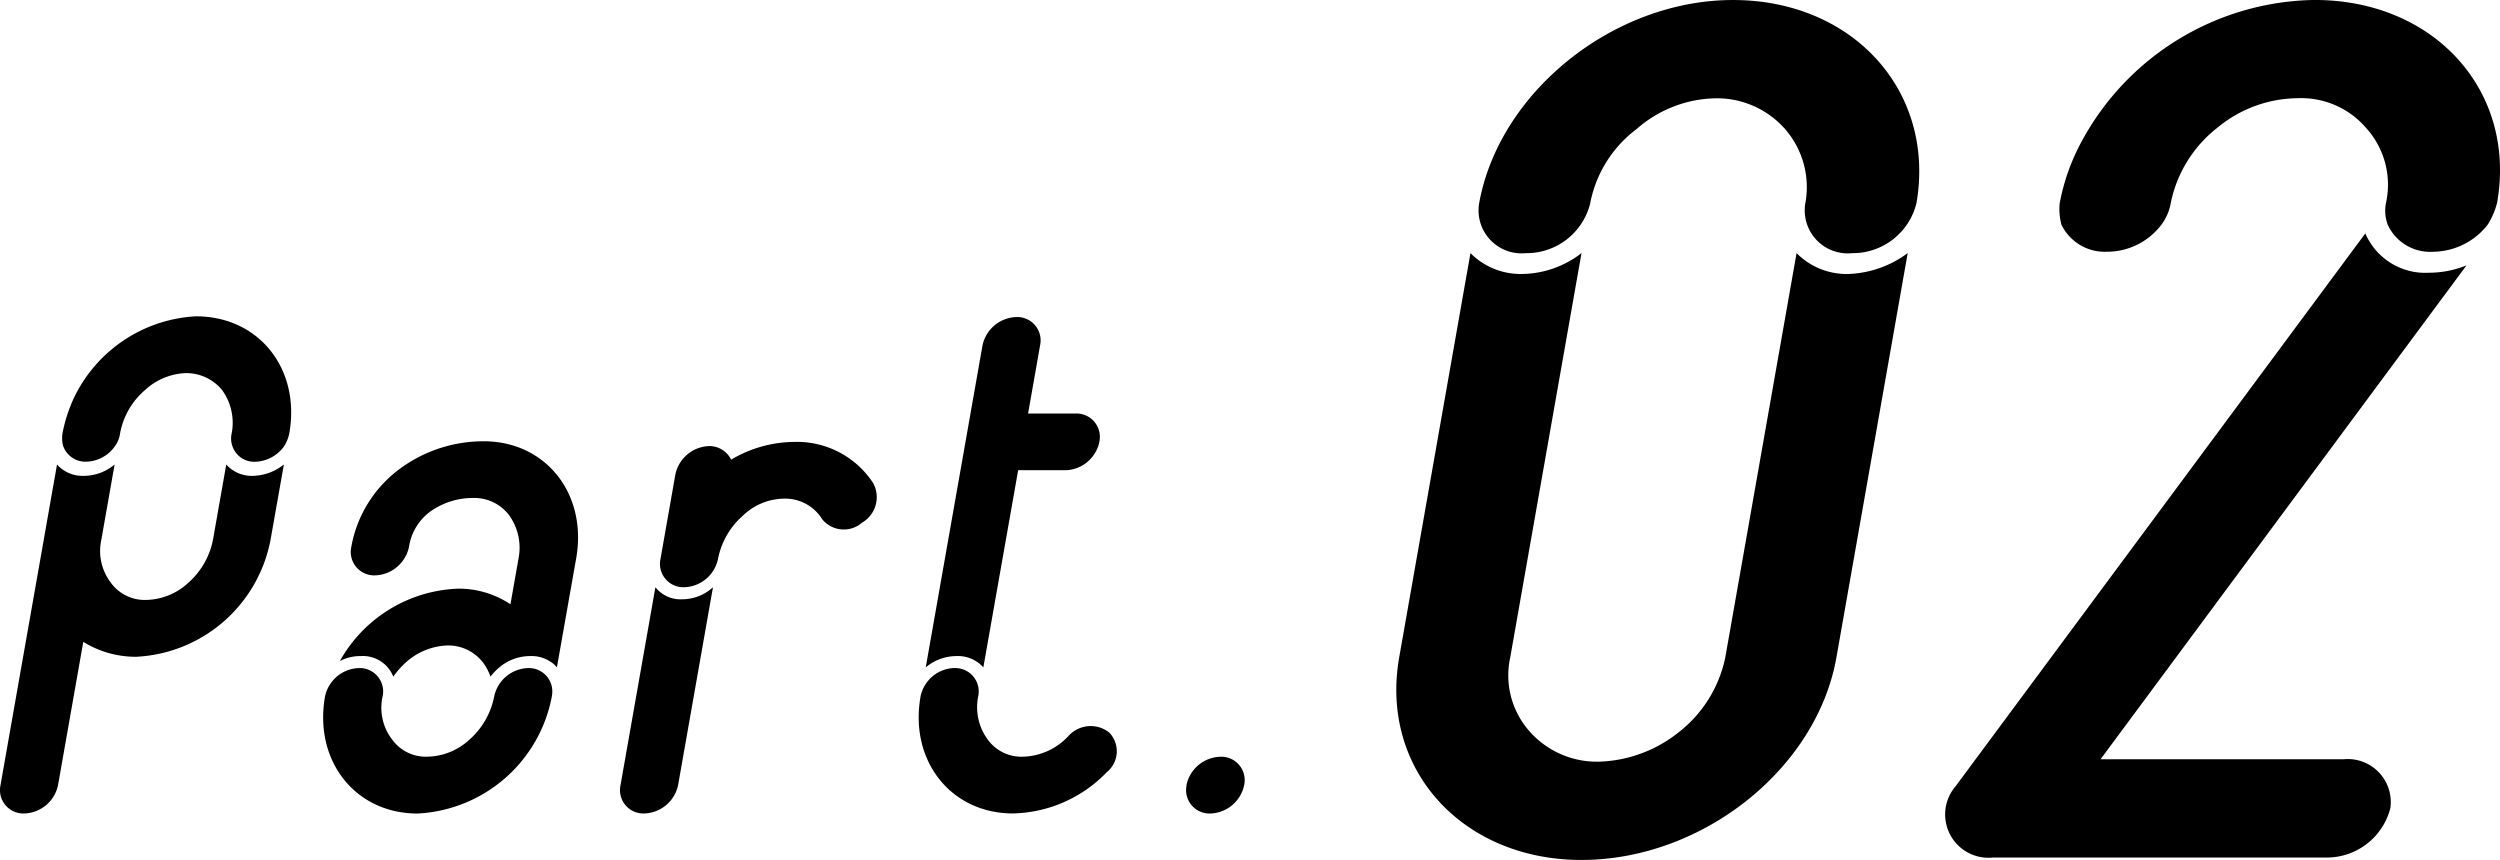
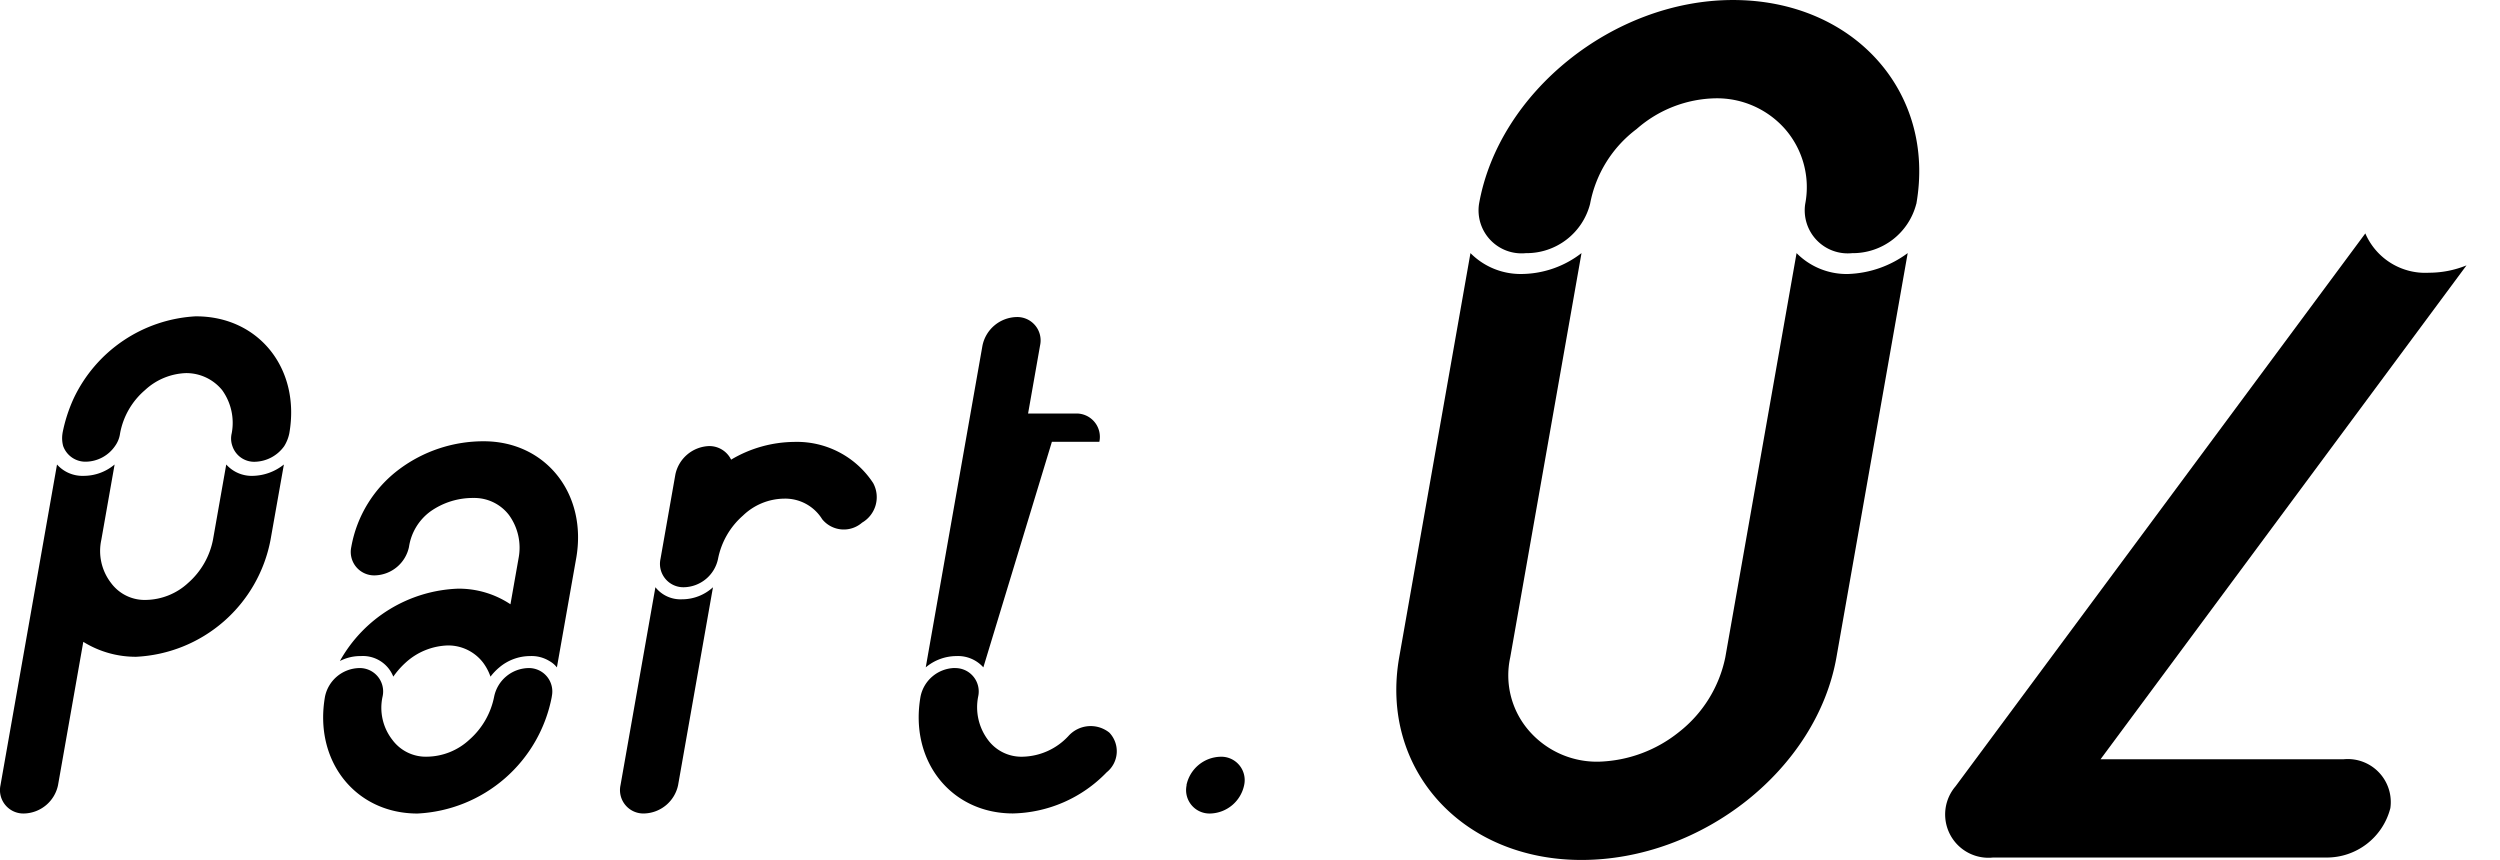
<svg xmlns="http://www.w3.org/2000/svg" width="147.374" height="50.695" viewBox="0 0 147.374 50.695">
  <g id="グループ_1127" data-name="グループ 1127" transform="translate(6520 2055.774)">
    <g id="グループ_208" data-name="グループ 208" transform="translate(-6520 -2055.774)">
      <path id="パス_207" data-name="パス 207" d="M15.949,24.221a8.487,8.487,0,0,1-7.924,6.9A5.856,5.856,0,0,1,4.91,30.24L3.421,38.687A2.1,2.1,0,0,1,1.43,40.359a1.379,1.379,0,0,1-1.4-1.673l3.331-18.9a2.011,2.011,0,0,0,1.579.669,2.829,2.829,0,0,0,1.816-.669l-.781,4.431a3.084,3.084,0,0,0,.57,2.552,2.462,2.462,0,0,0,2.073,1,3.751,3.751,0,0,0,2.471-1,4.547,4.547,0,0,0,1.467-2.552l.781-4.431a2.013,2.013,0,0,0,1.582.669,3.021,3.021,0,0,0,1.816-.669ZM3.683,17.949A9.059,9.059,0,0,1,4.339,15.9a8.469,8.469,0,0,1,7.182-4.848h.041c3.7,0,6.163,3.094,5.492,6.9a2.3,2.3,0,0,1-.3.752,2.19,2.19,0,0,1-1.692.92A1.352,1.352,0,0,1,13.7,18.7a1.319,1.319,0,0,1-.041-.752,3.3,3.3,0,0,0-.566-2.55,2.731,2.731,0,0,0-2.118-1,3.732,3.732,0,0,0-2.425,1,4.4,4.4,0,0,0-1.471,2.55,1.635,1.635,0,0,1-.3.752,2.124,2.124,0,0,1-1.689.92,1.393,1.393,0,0,1-1.366-.92,1.775,1.775,0,0,1-.038-.752" transform="translate(0 7.596)" />
      <path id="パス_208" data-name="パス 208" d="M21.431,29.174a8.485,8.485,0,0,1-7.924,6.9c-3.652,0-6.118-3.094-5.447-6.9A2.107,2.107,0,0,1,10.054,27.5a1.378,1.378,0,0,1,1.4,1.673,3.07,3.07,0,0,0,.57,2.55,2.452,2.452,0,0,0,2.073,1,3.742,3.742,0,0,0,2.471-1,4.551,4.551,0,0,0,1.464-2.55A2.107,2.107,0,0,1,20.027,27.5a1.379,1.379,0,0,1,1.4,1.673m1.44-8.152-1.138,6.439a1.481,1.481,0,0,0-.443-.376,2,2,0,0,0-1.138-.292,2.82,2.82,0,0,0-1.814.669,3.3,3.3,0,0,0-.52.544,3.04,3.04,0,0,0-.446-.839,2.591,2.591,0,0,0-2.075-1,3.859,3.859,0,0,0-2.468,1,4.853,4.853,0,0,0-.74.839,1.927,1.927,0,0,0-1.91-1.213,2.628,2.628,0,0,0-1.239.292,8.333,8.333,0,0,1,6.947-4.265,5.49,5.49,0,0,1,3.108.92l.479-2.717a3.277,3.277,0,0,0-.57-2.55,2.571,2.571,0,0,0-2.073-1,4.329,4.329,0,0,0-2.562.8,3.174,3.174,0,0,0-1.256,2.09,2.114,2.114,0,0,1-1.994,1.673,1.382,1.382,0,0,1-1.407-1.673,7.312,7.312,0,0,1,2.849-4.6,8.305,8.305,0,0,1,4.96-1.632c3.652,0,6.12,3.094,5.449,6.9" transform="translate(11.1 11.883)" />
      <path id="パス_209" data-name="パス 209" d="M20.731,22.709,18.675,34.374a2.105,2.105,0,0,1-1.994,1.673,1.378,1.378,0,0,1-1.4-1.673l2.056-11.665a1.884,1.884,0,0,0,1.572.712,2.692,2.692,0,0,0,1.824-.712m8.78-3.8a1.64,1.64,0,0,1-2.344-.208,2.56,2.56,0,0,0-2.245-1.213,3.551,3.551,0,0,0-2.427,1,4.543,4.543,0,0,0-1.469,2.552,2.1,2.1,0,0,1-1.991,1.67,1.379,1.379,0,0,1-1.4-1.67l.877-4.977A2.107,2.107,0,0,1,20.5,14.389a1.426,1.426,0,0,1,1.3.8,7.393,7.393,0,0,1,3.707-1.045,5.371,5.371,0,0,1,4.666,2.425,1.737,1.737,0,0,1-.666,2.341" transform="translate(21.299 11.907)" />
-       <path id="パス_210" data-name="パス 210" d="M24.706,31.764a1.379,1.379,0,0,1,1.4,1.673,3.211,3.211,0,0,0,.57,2.55,2.451,2.451,0,0,0,2.07,1,3.789,3.789,0,0,0,2.674-1.213,1.761,1.761,0,0,1,2.415-.208,1.591,1.591,0,0,1-.156,2.341,7.9,7.9,0,0,1-5.523,2.425c-3.65,0-6.12-3.094-5.447-6.9a2.1,2.1,0,0,1,1.994-1.673m8.548-13.335A2.1,2.1,0,0,1,31.262,20.1h-2.8L26.41,31.721a2,2,0,0,0-1.582-.666,2.835,2.835,0,0,0-1.814.666L26.36,12.743a2.105,2.105,0,0,1,1.994-1.673,1.378,1.378,0,0,1,1.4,1.673l-.707,4.014h2.8a1.378,1.378,0,0,1,1.4,1.673" transform="translate(31.558 7.62)" />
+       <path id="パス_210" data-name="パス 210" d="M24.706,31.764a1.379,1.379,0,0,1,1.4,1.673,3.211,3.211,0,0,0,.57,2.55,2.451,2.451,0,0,0,2.07,1,3.789,3.789,0,0,0,2.674-1.213,1.761,1.761,0,0,1,2.415-.208,1.591,1.591,0,0,1-.156,2.341,7.9,7.9,0,0,1-5.523,2.425c-3.65,0-6.12-3.094-5.447-6.9a2.1,2.1,0,0,1,1.994-1.673m8.548-13.335h-2.8L26.41,31.721a2,2,0,0,0-1.582-.666,2.835,2.835,0,0,0-1.814.666L26.36,12.743a2.105,2.105,0,0,1,1.994-1.673,1.378,1.378,0,0,1,1.4,1.673l-.707,4.014h2.8a1.378,1.378,0,0,1,1.4,1.673" transform="translate(31.558 7.62)" />
      <path id="パス_211" data-name="パス 211" d="M29.2,23.56A2.1,2.1,0,0,1,31.2,21.887a1.378,1.378,0,0,1,1.4,1.673,2.1,2.1,0,0,1-1.991,1.673,1.38,1.38,0,0,1-1.4-1.673" transform="translate(40.742 22.723)" />
      <path id="パス_212" data-name="パス 212" d="M61.006,16.15A6.229,6.229,0,0,0,64.5,14.919l-4.2,23.824c-1.16,6.59-7.914,11.95-15.035,11.95-7.036,0-11.9-5.361-10.74-11.95l4.2-23.824a4.161,4.161,0,0,0,3.057,1.231,5.828,5.828,0,0,0,3.489-1.231l-4.2,23.824A4.975,4.975,0,0,0,42.25,43.16,5.3,5.3,0,0,0,46.283,44.9a7.908,7.908,0,0,0,4.724-1.739,7.508,7.508,0,0,0,2.742-4.417l4.2-23.824a4.156,4.156,0,0,0,3.055,1.231m4-4.128a3.865,3.865,0,0,1-3.784,2.9,2.535,2.535,0,0,1-2.762-2.9,5.219,5.219,0,0,0-1.187-4.417,5.349,5.349,0,0,0-4.1-1.812A7.243,7.243,0,0,0,48.52,7.605a7.159,7.159,0,0,0-2.744,4.417,3.863,3.863,0,0,1-3.784,2.9,2.535,2.535,0,0,1-2.762-2.9C40.392,5.432,47.16,0,54.2,0c7.121,0,11.971,5.431,10.809,12.021" transform="translate(47.958 0.001)" />
    </g>
    <g id="グループ_1036" data-name="グループ 1036" transform="translate(-10801 -1919.145)">
      <path id="パス_1148" data-name="パス 1148" d="M77.621,40.592a3.867,3.867,0,0,1-3.784,2.9H54.2a2.553,2.553,0,0,1-2.206-4.2L76.149,6.7a3.846,3.846,0,0,0,3.765,2.318,5.865,5.865,0,0,0,2.2-.434L60.539,37.7H74.859a2.536,2.536,0,0,1,2.763,2.9" transform="translate(4344.286 -129.57)" />
-       <path id="パス_1149" data-name="パス 1149" d="M54.663,12.019A12.427,12.427,0,0,1,55.956,8.4,15.866,15.866,0,0,1,69.618.07H69.7c7.04,0,11.9,5.359,10.743,11.949a4.447,4.447,0,0,1-.558,1.3,4.135,4.135,0,0,1-3.225,1.594,2.753,2.753,0,0,1-2.665-1.594,2.357,2.357,0,0,1-.1-1.3A4.98,4.98,0,0,0,72.708,7.6a5.036,5.036,0,0,0-4.031-1.739A7.5,7.5,0,0,0,63.953,7.6a7.524,7.524,0,0,0-2.744,4.417,3,3,0,0,1-.556,1.3,4.022,4.022,0,0,1-3.227,1.594,2.834,2.834,0,0,1-2.665-1.594,3.51,3.51,0,0,1-.1-1.3" transform="translate(4347.761 -136.7)" />
    </g>
  </g>
</svg>